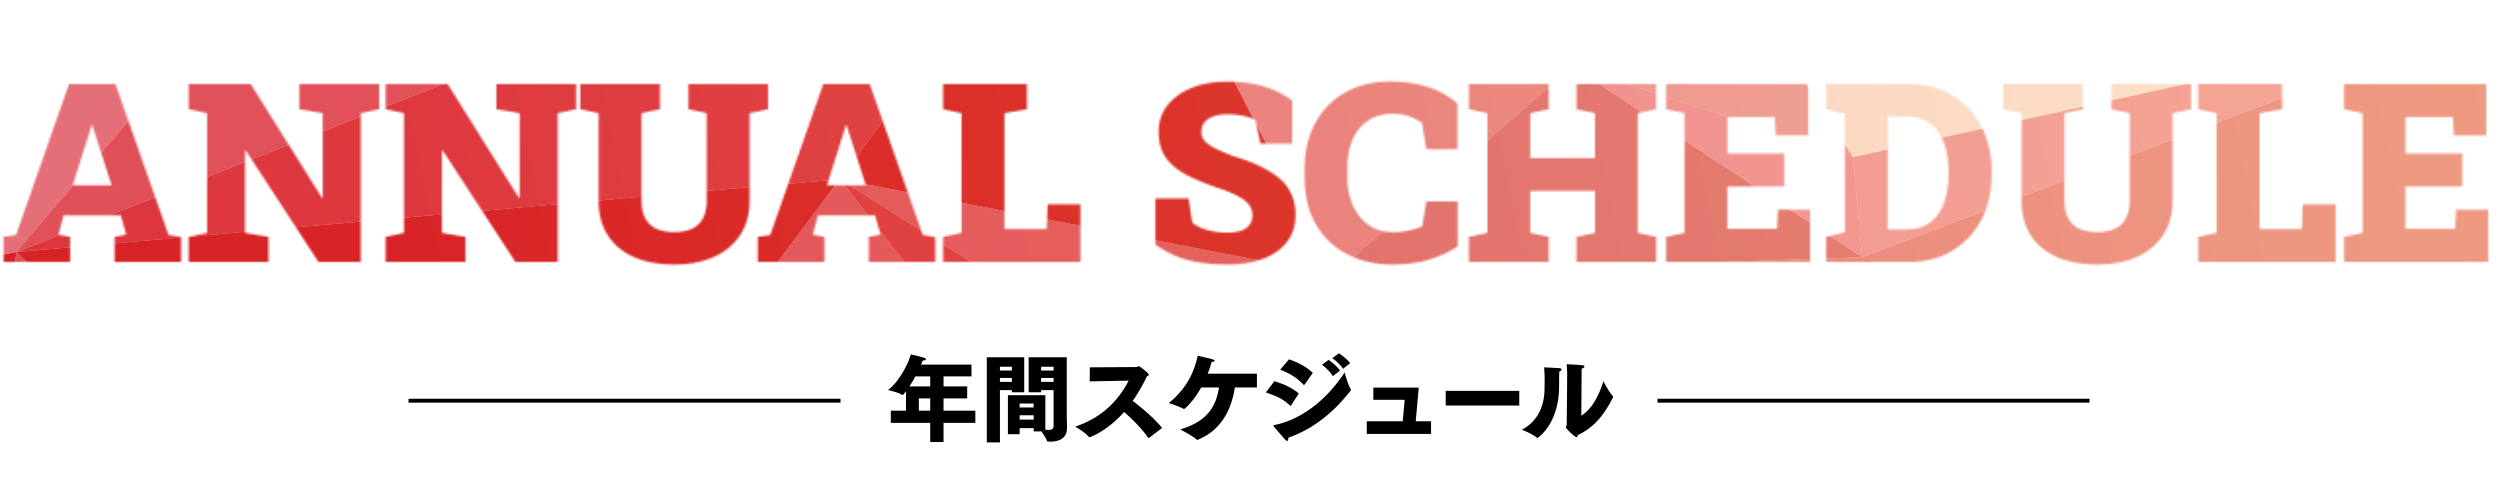
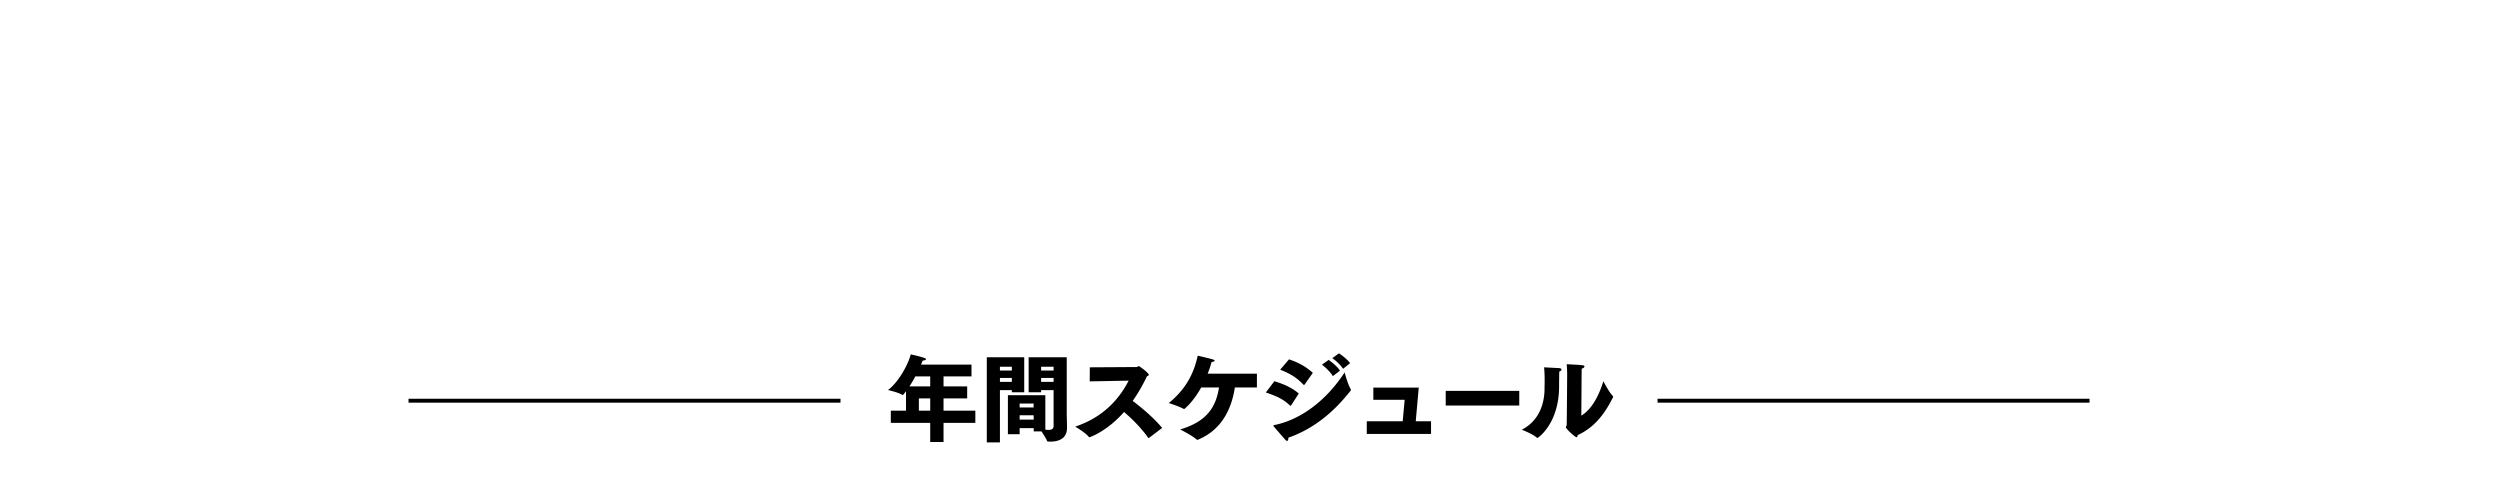
<svg xmlns="http://www.w3.org/2000/svg" width="1279" height="252" fill="none">
  <mask id="a" style="mask-type:alpha" maskUnits="userSpaceOnUse" x="1" y="41" width="1272" height="95">
-     <path d="M1.813 134v-12.812l6.375-.938L35.311 43h23.75l27.188 77.25 6.375.938V134h-34v-12.812l5.938-1.126-2.75-9.874h-29.25l-2.626 9.874 5.938 1.126V134H1.812zm35.374-39.188h19.938L48.25 67.25l-1-3.188h-.375l-1.063 3.5-8.624 27.25zM96.564 134v-12.812l9.375-2V57.875l-9.376-2V43h31.687l36.5 58.25h.375V57.875l-11.937-2V43H194v12.875l-9.438 2V134h-21.624L125.75 77h-.375v42.188l12 2V134H96.562zm100.749 0v-12.812l9.376-2V57.875l-9.376-2V43H229l36.5 58.25h.375V57.875l-11.937-2V43h40.812v12.875l-9.438 2V134h-21.624L226.5 77h-.375v42.188l12 2V134h-40.813zm147.626 1.312c-7.834 0-14.667-1.25-20.5-3.75-5.792-2.541-10.271-6.25-13.438-11.124-3.167-4.876-4.75-10.834-4.75-17.876V57.875l-9.375-2V43h40.75v12.875l-9.437 2v44.687c0 3.667.645 6.709 1.937 9.126 1.292 2.374 3.167 4.145 5.625 5.312 2.5 1.167 5.521 1.75 9.062 1.75 3.667 0 6.73-.583 9.188-1.75 2.5-1.167 4.375-2.938 5.625-5.312 1.292-2.417 1.937-5.459 1.937-9.126V57.875l-9.374-2V43h40.75v12.875l-9.438 2v44.687c0 6.917-1.625 12.834-4.875 17.75-3.25 4.876-7.771 8.605-13.563 11.188-5.75 2.542-12.458 3.812-20.124 3.812zm42.75-1.312v-12.812l6.374-.938L421.188 43h23.75l27.187 77.25 6.375.938V134h-34v-12.812l5.938-1.126-2.75-9.874h-29.25l-2.626 9.874 5.938 1.126V134h-34.062zm35.374-39.188H443l-8.875-27.562-1-3.188h-.375l-1.062 3.5-8.626 27.25zM482.5 134v-12.812l9.438-2V57.875l-9.438-2V43h42.875v12.875l-11.5 2v59.313H535.5l.5-12.688h16.75V134H482.5zm145.562 1.312c-7.416 0-14-.708-19.75-2.124-5.75-1.417-11.479-4.084-17.187-8v-23.626h16.937l1.876 12.126c1.333 1.5 3.687 2.77 7.062 3.812 3.375 1 7.062 1.5 11.062 1.5 2.792 0 5.126-.333 7-1 1.876-.708 3.292-1.729 4.25-3.062.959-1.334 1.438-2.938 1.438-4.813 0-1.792-.458-3.396-1.375-4.813-.875-1.416-2.333-2.75-4.375-4-2.042-1.291-4.792-2.604-8.25-3.937-7.792-2.5-14.188-5.042-19.188-7.625-5-2.583-8.729-5.646-11.187-9.188-2.417-3.541-3.625-7.937-3.625-13.187 0-5.042 1.438-9.438 4.312-13.188 2.876-3.791 6.834-6.77 11.876-8.937 5.041-2.167 10.812-3.313 17.312-3.438 7.417-.166 13.979.584 19.688 2.25 5.708 1.626 10.75 4.105 15.124 7.438v21.938h-16.25L642.25 61.25c-1.417-.708-3.438-1.354-6.062-1.938-2.626-.583-5.417-.874-8.376-.874-2.541 0-4.812.333-6.812 1-1.958.666-3.521 1.666-4.688 3-1.124 1.333-1.687 3-1.687 5 0 1.624.479 3.083 1.437 4.374.959 1.25 2.646 2.521 5.063 3.813 2.417 1.25 5.792 2.708 10.125 4.375 10.333 3.042 18.167 6.854 23.5 11.438 5.375 4.541 8.062 10.729 8.062 18.562 0 5.375-1.458 9.958-4.374 13.75-2.917 3.75-6.98 6.625-12.188 8.625-5.208 1.958-11.271 2.937-18.188 2.937zm84.376 0c-8.667 0-16.396-1.75-23.188-5.25-6.792-3.5-12.125-8.562-16-15.187-3.875-6.667-5.812-14.75-5.812-24.25v-4.188c0-8.75 1.77-16.479 5.312-23.187 3.583-6.75 8.667-12.02 15.25-15.813 6.625-3.833 14.479-5.75 23.562-5.75 6.334 0 12.355.855 18.063 2.563 5.75 1.667 11.083 4.542 16 8.625v23.438h-15.937L727.5 62.874a29.583 29.583 0 00-4.5-2.5 23.435 23.435 0 00-5-1.625c-1.75-.375-3.646-.563-5.688-.563-4.624 0-8.666 1.105-12.124 3.313-3.459 2.208-6.146 5.417-8.063 9.625-1.875 4.167-2.813 9.23-2.813 15.188v4.312c0 5.583.98 10.5 2.938 14.75 1.958 4.208 4.688 7.5 8.188 9.875 3.541 2.375 7.624 3.562 12.25 3.562a38.8 38.8 0 007.5-.75c2.541-.541 5-1.25 7.374-2.124l2.188-12.876h16V126c-3.625 2.5-8.25 4.688-13.875 6.562-5.625 1.834-12.104 2.75-19.437 2.75zM751.5 134v-12.812l9.438-2V57.875l-9.438-2V43h40.812v12.875l-9.437 2v23H816v-23l-9.438-2V43h40.75v12.875l-9.437 2v61.313l9.437 2V134h-40.75v-12.812l9.438-2v-21.5h-33.125v21.5l9.437 2V134H751.5zm100.875 0v-12.812l9.437-2V57.875l-9.437-2V43h72.687v26.25H908.5l-.5-9.375h-24.25v18.688h29.062v16.812H883.75v21.687h25.438l.5-9.812h16.374V134h-73.687zm81.875 0v-12.812l9.562-2.313V58.25l-9.562-2.375V43h42.625c8.208 0 15.479 1.917 21.813 5.75 6.332 3.792 11.292 9.063 14.872 15.813 3.59 6.708 5.38 14.458 5.38 23.25v1.437c0 8.792-1.79 16.562-5.38 23.312-3.58 6.709-8.54 11.959-14.872 15.75-6.334 3.792-13.605 5.688-21.813 5.688H934.25zm31.5-16.625h10c4.625 0 8.5-1.167 11.625-3.5s5.479-5.604 7.063-9.813c1.624-4.25 2.437-9.187 2.437-14.812v-1.5c0-5.625-.813-10.542-2.437-14.75-1.584-4.208-3.938-7.48-7.063-9.813-3.125-2.333-7-3.5-11.625-3.5h-10v57.688zm107.19 17.937c-7.84 0-14.67-1.25-20.5-3.75-5.79-2.541-10.27-6.25-13.44-11.124-3.17-4.876-4.75-10.834-4.75-17.876V57.875l-9.37-2V43h40.74v12.875l-9.43 2v44.687c0 3.667.64 6.709 1.93 9.126 1.3 2.374 3.17 4.145 5.63 5.312 2.5 1.167 5.52 1.75 9.06 1.75 3.67 0 6.73-.583 9.19-1.75 2.5-1.167 4.38-2.938 5.62-5.312 1.3-2.417 1.94-5.459 1.94-9.126V57.875l-9.37-2V43h40.75v12.875l-9.44 2v44.687c0 6.917-1.62 12.834-4.88 17.75-3.24 4.876-7.77 8.605-13.56 11.188-5.75 2.542-12.46 3.812-20.12 3.812zm51.68-1.312v-12.812l9.44-2V57.875l-9.44-2V43h42.88v12.875l-11.5 2v59.313h21.62l.5-12.688h16.76V134h-70.26zm74.63 0v-12.812l9.44-2V57.875l-9.44-2V43h72.69v26.25h-16.56l-.5-9.375h-24.26v18.688h29.07v16.812h-29.07v21.687h25.44l.5-9.812h16.38V134h-73.69z" fill="url(#paint0_linear_127_2)" />
-   </mask>
+     </mask>
  <g mask="url(#a)">
    <mask id="b" style="mask-type:alpha" maskUnits="userSpaceOnUse" x="-321" y="-118" width="1920" height="921">
      <path fill="#D9D9D9" d="M-321-118h1920v921H-321z" />
    </mask>
    <g mask="url(#b)">
      <g clip-path="url(#clip0_127_2)">
        <path d="M204.363-284.079l-411.697 252.76 510.283-183.479-98.586-69.281z" fill="#E9939D" />
-         <path d="M635.822-138.198L804.606 34.081l60.917-82.169-229.701-90.11z" fill="#F3ADBD" />
        <path d="M804.606 34.08L563.847-89.62l118.33 230.154L804.606 34.08z" fill="#E9939D" />
        <path d="M804.606 34.08L682.177 140.534l270.535-8.916L804.606 34.08z" fill="#DE7B86" />
-         <path d="M804.606 34.08l148.106 97.538-4.718-51.139L804.606 34.08z" fill="#F2A1B6" />
        <path d="M804.606 34.08l143.388 46.4-82.471-128.568-60.917 82.169z" fill="#EDACB6" />
        <path d="M952.712 131.618l-270.535 8.916 405.633 170.851-135.098-179.767z" fill="#E9939D" />
        <path d="M952.712 131.619l135.098 179.766 195.92-49.363-331.018-130.403z" fill="#DE7B86" />
        <path d="M952.712 131.618l331.018 130.403-3.88-254.567-327.138 124.164z" fill="#E9939D" />
        <path d="M952.712 131.618L1279.85 7.454 947.994 80.48l4.718 51.139z" fill="#F3A8BA" />
        <path d="M1283.73 262.022l214.93 88.88L1279.85 7.454l3.88 254.568z" fill="#F8CED4" />
        <path d="M-193.78 168.077l177.498 183.558L8.357 128.927l-202.137 39.15z" fill="#D52628" />
-         <path d="M-193.78 168.076L8.357 128.927l294.592-343.725-496.729 382.874z" fill="#E9939D" />
        <path d="M-193.78 168.076l496.729-382.874L-207.334-31.32l13.554 199.396z" fill="#DE7B86" />
        <path d="M8.357 128.927l-24.64 222.708 256.616-7.249L8.357 128.927z" fill="#E26770" />
        <path d="M8.357 128.927l231.976 215.459 189.324-252.72-421.3 37.261z" fill="#D52628" />
        <path d="M8.357 128.927l421.3-37.26L563.847-89.62 8.357 128.927z" fill="#DD444A" />
        <path d="M8.357 128.927l555.49-218.546-260.898-125.179L8.357 128.927zm421.3-37.261l-189.324 252.72 457.558 90.606L429.657 91.666z" fill="#E26770" />
        <path d="M429.657 91.666l268.234 343.326 195.41-51.599L429.657 91.666z" fill="#DD444A" />
-         <path d="M429.657 91.666l463.644 291.727-211.124-242.859-252.52-48.868z" fill="#E26770" />
        <path d="M429.657 91.666l252.52 48.868-118.33-230.153-134.19 181.285z" fill="#D52628" />
        <path d="M893.301 383.393l194.509-72.008-405.633-170.851 211.124 242.859z" fill="#DE7B86" />
      </g>
      <path opacity=".3" fill="url(#paint1_linear_127_2)" d="M-321-119h1920v921H-321z" />
    </g>
  </g>
  <path stroke="#000" stroke-width="2" d="M430 205H209m860 0H848" />
  <path d="M455.738 216.336v-6.24h7.776v-9.936c-1.2 1.584-1.488 1.92-1.728 1.92-.096 0-.192-.048-.336-.144-1.728-1.152-7.152-2.4-7.152-2.4 5.088-3.792 9.984-12.192 11.664-18.24 0 0 5.568 1.2 7.296 1.968.336.144.48.336.48.48 0 .336-.576.672-1.68.72-.288.672-.528 1.344-.864 2.064h25.824v6.048h-14.304v5.088h12.096v6.144h-12.096v6.288h16.272v6.24h-16.272v9.792h-6.816v-9.792h-20.16zm9.552-18.672h10.608v-5.088h-7.632c-.912 1.776-1.968 3.504-2.976 5.088zm4.8 12.432h5.808v-6.288h-5.808v6.288zm45.552 12.048v-19.968h19.152v17.616c.624.096 1.2.144 1.68.144 1.536 0 2.544-.48 2.544-2.112v-18.24h-6.384v1.104h-6.384v-17.904h19.488v28.176c0 2.352.144 5.568.144 7.92 0 5.808-4.704 7.056-8.544 7.056-.384 0-.768-.048-1.152-.048-.336 0-.432-.048-.528-.336-.384-1.056-1.872-3.36-2.832-4.848h-3.984v-1.68h-7.2v3.12h-6zm-10.8 4.176v-43.536h19.152v17.904h-6.336v-1.104h-6.096v26.736h-6.72zm27.792-36.768h6.384v-1.92h-6.384v1.92zm0 5.808h6.384v-2.016h-6.384v2.016zm-21.072-5.808h6.096v-1.92h-6.096v1.92zm0 5.808h6.096v-2.016h-6.096v2.016zm10.08 13.104h7.152v-2.016h-7.152v2.016zm0 6.192h7.2l-.048-2.208h-7.152v2.208zm35.856-19.536l.048-7.2 24.048-.144c.384 0 .624-.48 1.008-.48.336 0 5.136 3.504 5.136 4.464 0 .24-.24.48-.912.672-1.776 3.696-4.176 8.208-7.344 12.672 4.992 3.744 10.944 8.832 15.072 13.824l-6.768 5.136c-.096.048-.144.048-.192.048-.048 0-.096-.048-.192-.144-3.36-4.8-7.92-9.408-12.336-13.2-8.688 9.888-17.424 12.912-17.664 12.912-.144 0-.288-.048-.432-.24-1.584-2.064-6.912-5.184-6.912-5.184 15.744-5.184 23.424-15.84 27.36-23.52l-19.92.384zm66.144 3.12h-9.12c-4.176 7.536-8.592 11.04-8.736 11.04-.048 0-.144-.048-.24-.096-2.4-1.344-7.584-2.976-7.584-2.976 9.168-7.536 12.912-15.648 14.784-24.24 0 0 5.712 1.296 7.632 1.872.72.24 1.008.432 1.008.672 0 .384-.96.672-1.536.72a57.76 57.76 0 01-2.016 5.952h25.2v7.056h-11.28c-1.824 11.904-7.344 21.984-18.96 26.736-.144.048-.24.048-.288.048-.096 0-.192-.048-.336-.192-2.256-2.016-8.4-5.136-8.4-5.136 13.776-4.032 18.336-11.616 19.872-21.456zm57.936-14.976l3.408-2.496c1.44.864 4.56 3.312 5.712 5.04l-3.6 2.88c-1.056-1.728-3.648-4.272-5.52-5.424zm-5.28 3.312l3.456-2.448c1.584 1.104 4.56 3.504 5.76 5.52l-3.648 2.784c-1.056-1.92-3.696-4.512-5.568-5.856zm-21.36 2.544l4.512-5.28c4.848 1.632 8.496 3.6 12.192 6.912l-4.224 6c-.096.096-.192.192-.336.192-.048 0-.144-.048-.24-.144-3.6-3.792-6.72-5.568-11.904-7.68zm32.976 1.392s1.488 5.856 3.12 8.592a.89.89 0 01.096.336.89.89 0 01-.096.336c-8.304 10.656-18.672 19.536-31.92 24.144v.288c0 .912-.24 1.344-.624 1.344-.288 0-.672-.24-1.056-.72-5.76-6.576-5.952-6.768-5.952-7.056 0-.192.288-.288.528-.336 13.248-2.64 26.448-12.384 35.904-26.928zm-40.32 10.272l4.368-5.76c4.704 1.44 8.784 3.168 12.48 6.288l-3.84 6c-.096.144-.192.24-.384.24-.048 0-.144 0-.24-.096-3.792-3.456-6.576-4.656-12.384-6.672zM699.24 222v-6.48h18.384l1.008-10.992H702.6v-6.24h23.232l-1.536 17.232h7.824V222h-32.88zm40.387-14.544v-7.488h37.632v7.488h-37.632zm69.523-16.704l-.144 21.888c5.232-3.168 8.928-9.936 11.28-17.616 0 0 2.784 5.472 4.848 7.584a.436.436 0 01.144.336c0 .144-.048.24-.096.384-3.408 6.72-8.4 14.88-18 19.248-.144.624-.288 1.104-.672 1.104-.672 0-5.424-4.272-5.424-5.184 0-.384.432-.624.432-1.008.096-4.128.24-25.344.24-25.344v-.768c0-1.008-.048-2.736-.24-5.04 8.88.432 9.072.528 9.072 1.152 0 .432-.528.912-1.392 1.104-.048 1.104-.048 2.16-.048 2.16zm-19.2-2.832c2.304.144 6.672.336 7.968.432.576.096.96.384.96.72 0 .336-.336.72-1.152 1.008a420.716 420.716 0 00-.096 7.2v.384c0 19.104-10.8 26.4-11.088 26.4-.144 0-.24-.096-.336-.192-2.304-1.968-7.632-4.032-7.632-4.032 8.976-4.656 11.616-13.488 11.616-21.12v-1.008s.048-1.104.048-2.688c0-2.112-.048-4.992-.288-7.104z" fill="#000" />
  <defs>
    <linearGradient id="paint0_linear_127_2" x1="129.022" y1="189.042" x2="1141.95" y2="98.832" gradientUnits="userSpaceOnUse">
      <stop stop-color="#6DCD40" />
      <stop offset="1" stop-color="#4889F7" />
    </linearGradient>
    <linearGradient id="paint1_linear_127_2" x1="-225" y1="372.5" x2="1498.5" y2="24" gradientUnits="userSpaceOnUse">
      <stop stop-color="#D0131A" />
      <stop offset=".275" stop-color="#E31F26" />
      <stop offset="1" stop-color="#FFCB46" />
    </linearGradient>
    <clipPath id="clip0_127_2">
      <path fill="#fff" transform="rotate(-64.361 208.477 684.682)" d="M0 0h1423.09v2048.55H0z" />
    </clipPath>
  </defs>
</svg>